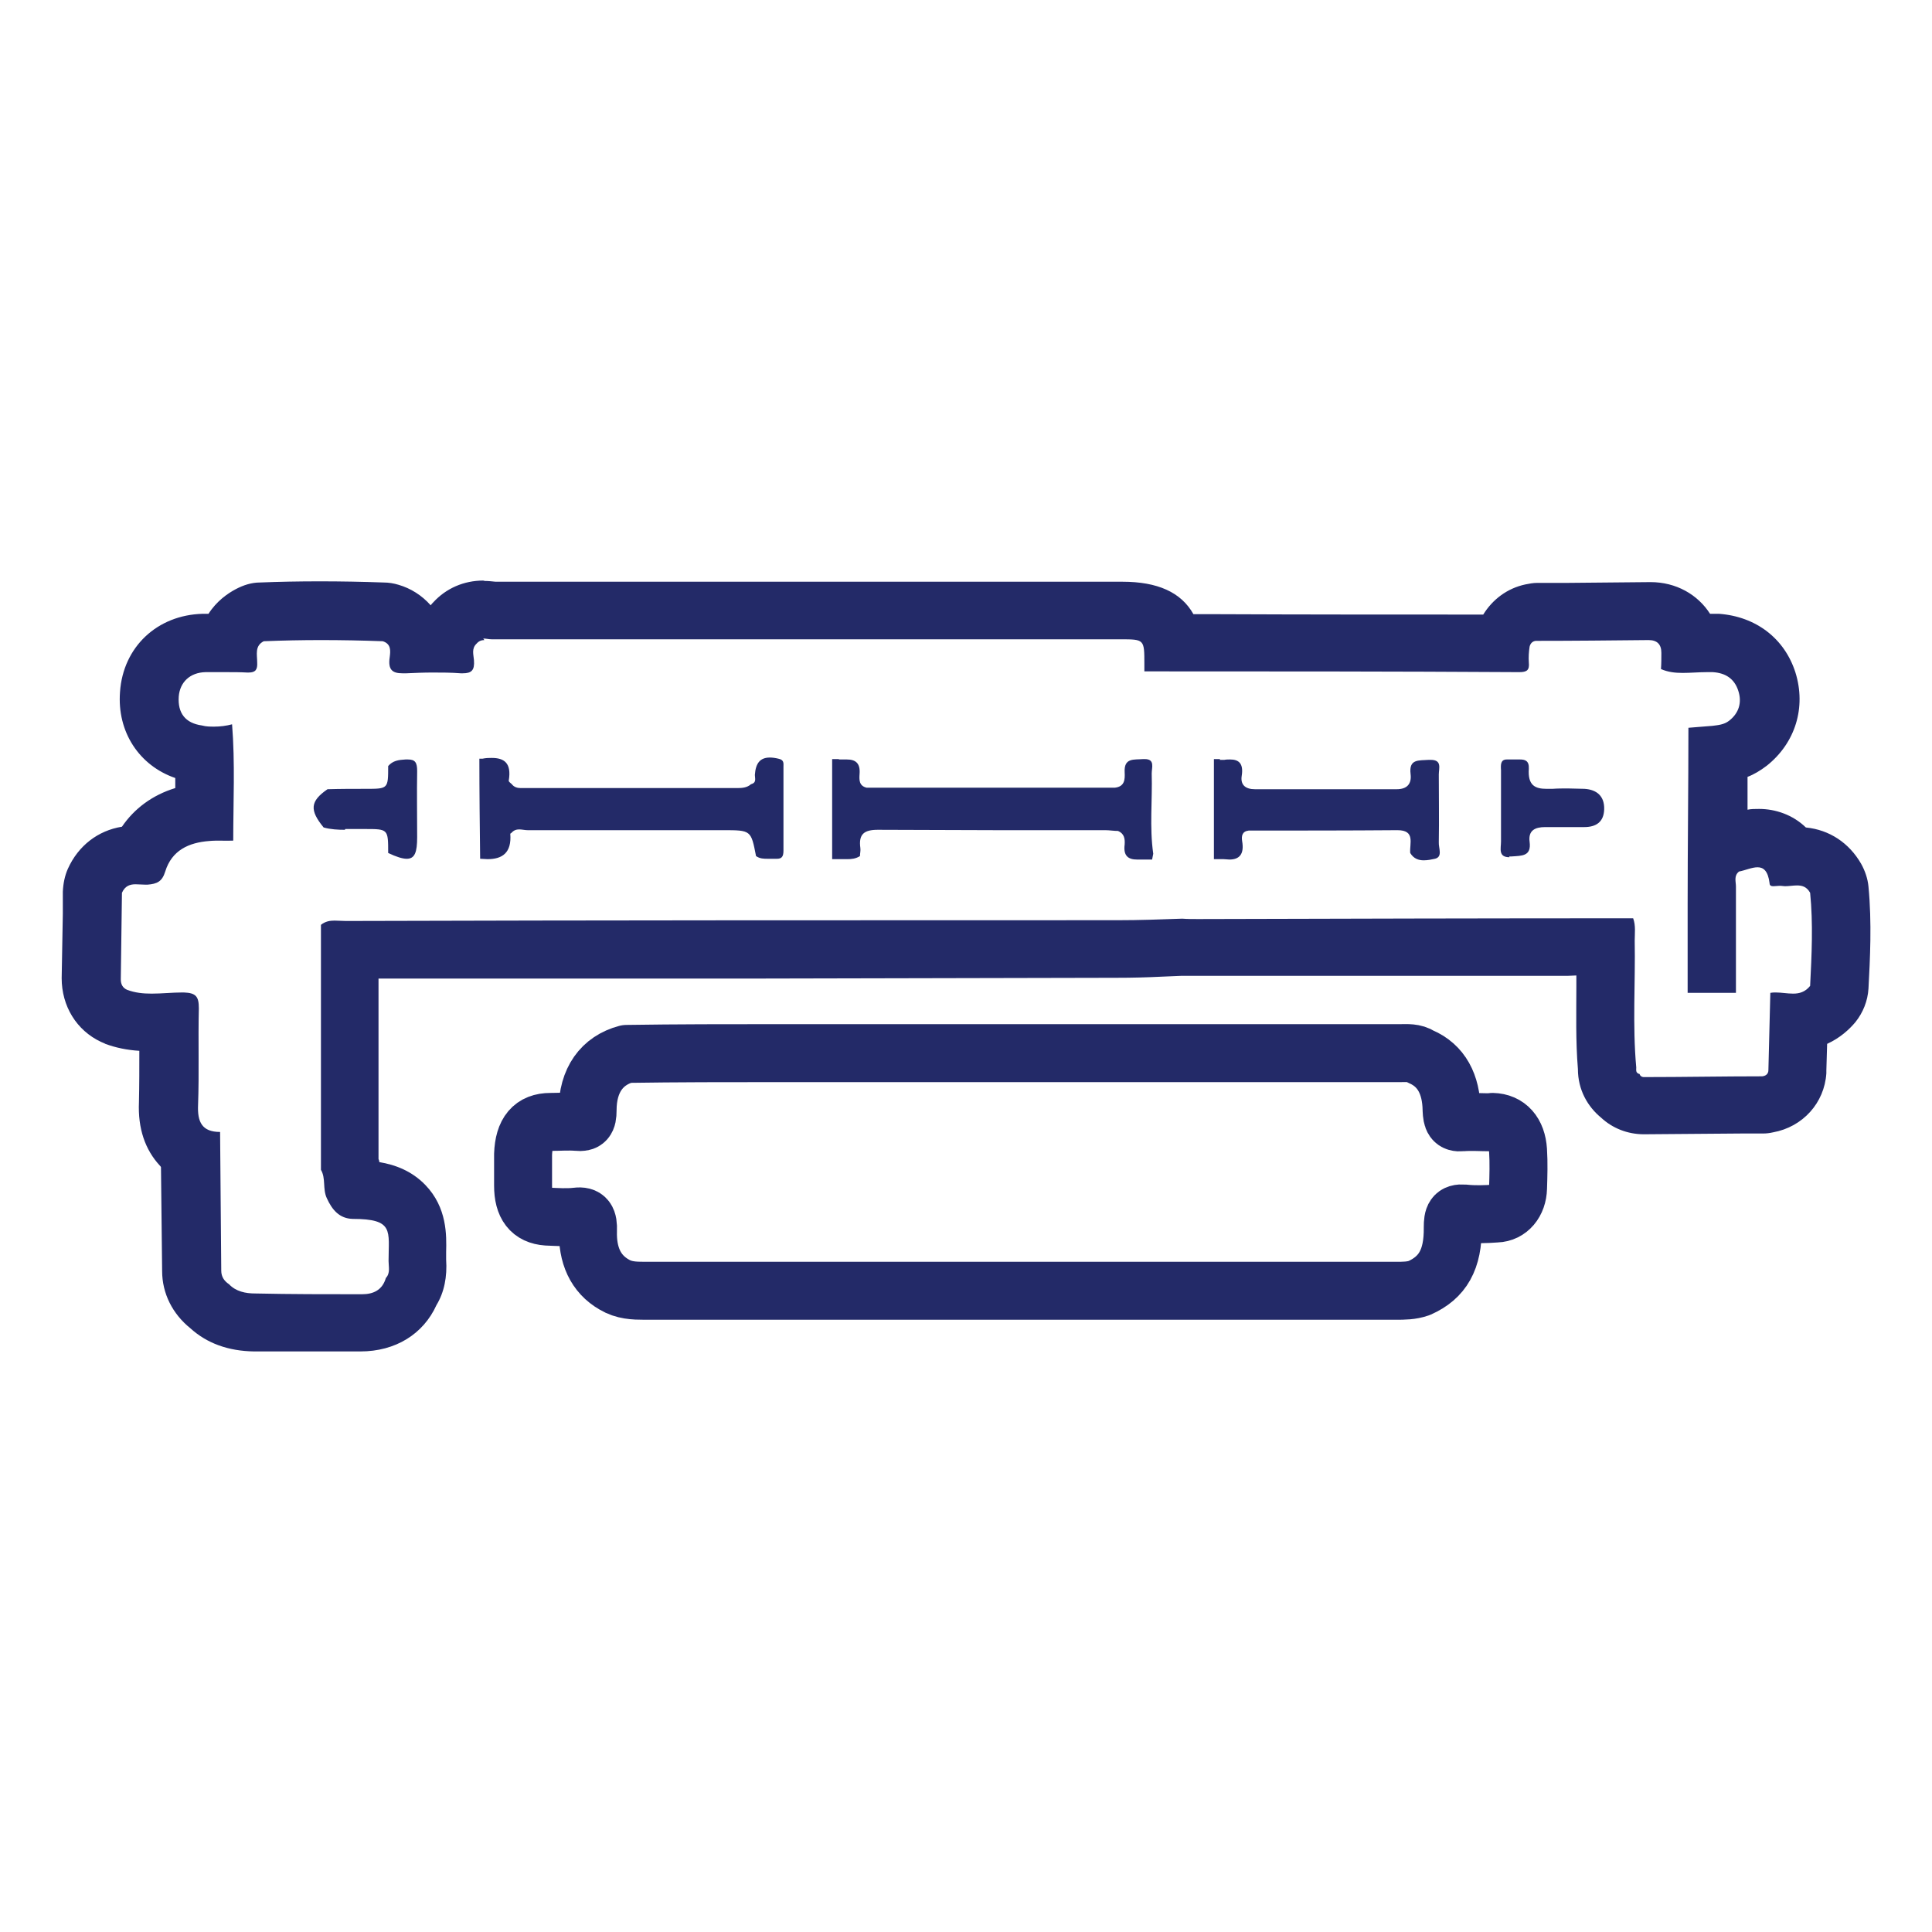
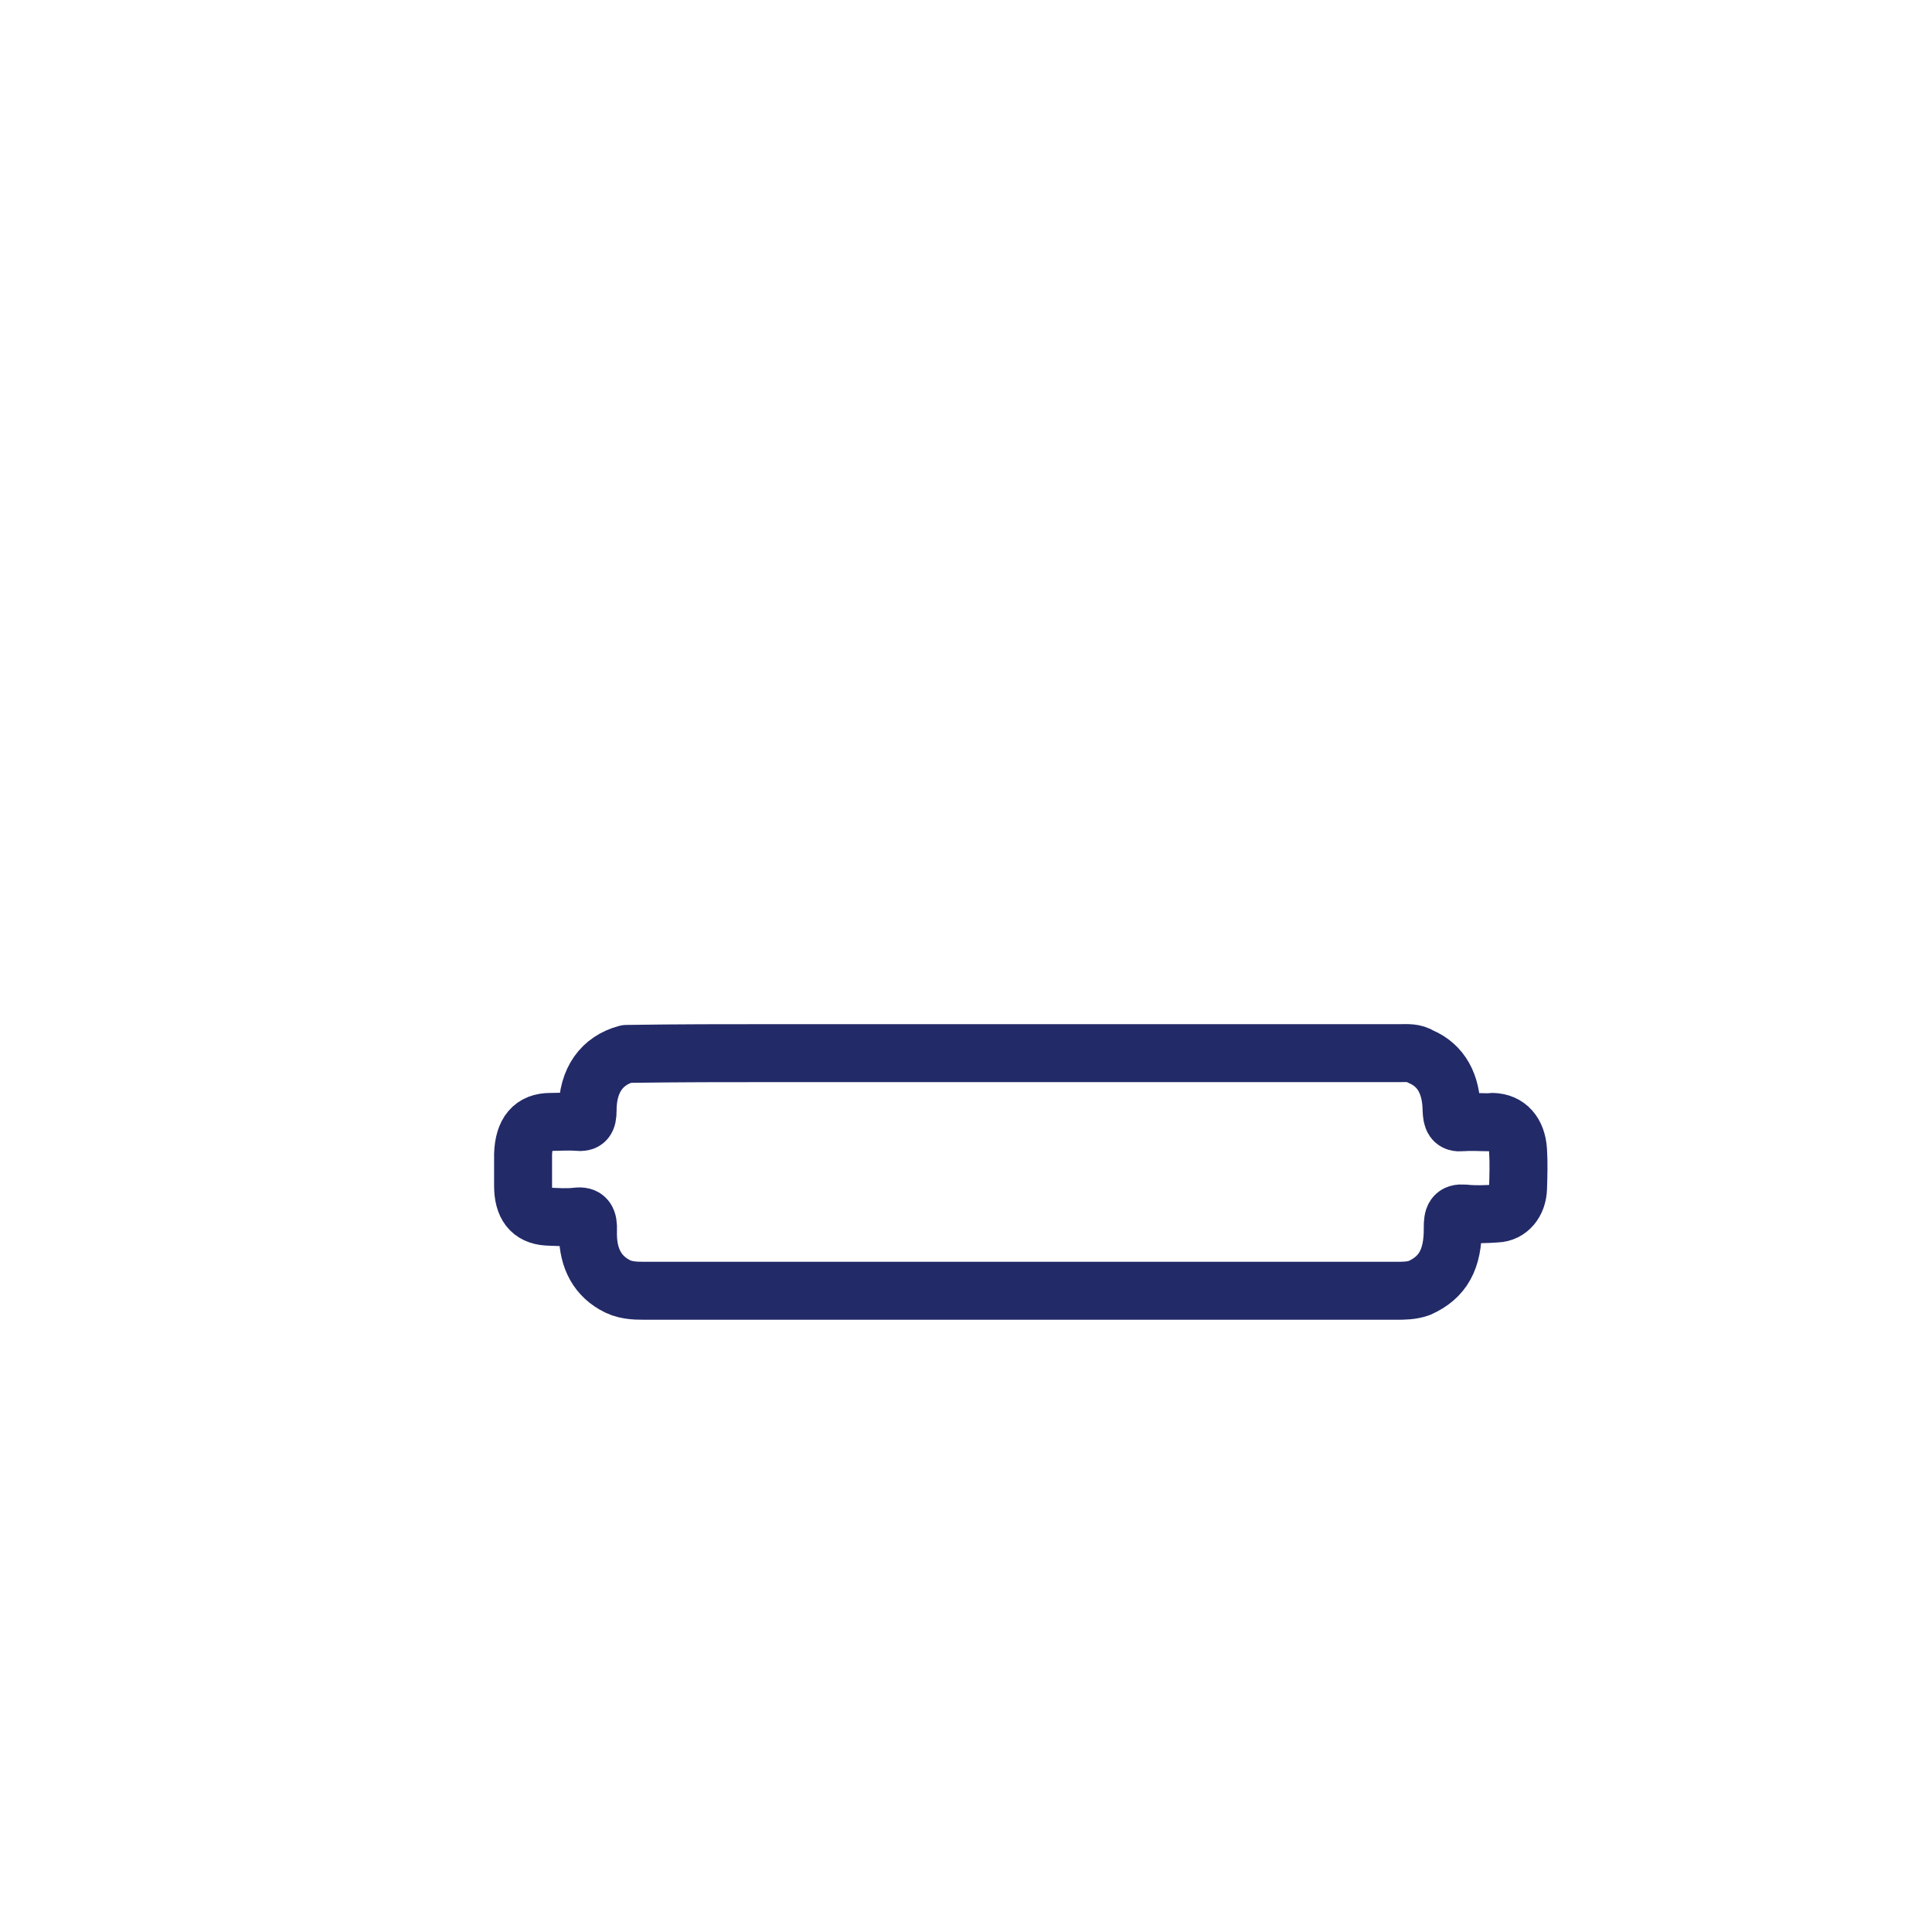
<svg xmlns="http://www.w3.org/2000/svg" fill="none" viewBox="0 0 50 50" height="50" width="50">
  <path stroke-linejoin="round" stroke-width="1.5" stroke="#232A68" d="M38.597 29.045C38.337 29.045 38.087 29.025 37.827 29.045C37.617 29.065 37.577 28.965 37.567 28.725C37.557 28.065 37.307 27.575 36.767 27.345C36.597 27.235 36.417 27.255 36.247 27.255C30.877 27.255 25.497 27.255 20.127 27.255C18.827 27.255 17.517 27.255 16.217 27.275C15.577 27.445 15.207 27.955 15.207 28.735C15.207 28.995 15.147 29.055 14.947 29.035C14.717 29.015 14.477 29.035 14.247 29.035C13.787 29.035 13.557 29.305 13.537 29.875C13.537 30.145 13.537 30.415 13.537 30.685C13.537 31.195 13.737 31.455 14.157 31.485C14.417 31.495 14.667 31.515 14.927 31.485C15.167 31.455 15.227 31.565 15.217 31.845C15.197 32.475 15.407 32.965 15.897 33.245C16.147 33.395 16.407 33.405 16.677 33.405C23.157 33.405 29.637 33.405 36.127 33.405C36.327 33.405 36.527 33.405 36.727 33.335C37.337 33.065 37.607 32.595 37.597 31.765C37.597 31.495 37.637 31.385 37.887 31.405C38.167 31.435 38.447 31.425 38.727 31.405C39.047 31.395 39.277 31.125 39.287 30.745C39.297 30.425 39.307 30.095 39.287 29.775C39.257 29.315 39.017 29.045 38.627 29.035L38.597 29.045Z" />
-   <path fill="#232A68" d="M12.506 16.525C12.576 16.525 12.656 16.545 12.726 16.545C18.146 16.545 23.576 16.545 28.996 16.545C29.616 16.545 29.616 16.545 29.616 17.185C29.616 17.245 29.616 17.315 29.616 17.375C32.846 17.375 36.086 17.375 39.316 17.395C39.516 17.395 39.586 17.345 39.566 17.145C39.556 17.005 39.566 16.865 39.586 16.735C39.606 16.655 39.656 16.595 39.746 16.585C40.716 16.585 41.686 16.575 42.666 16.565C42.886 16.565 42.996 16.675 42.996 16.895C42.996 17.035 42.996 17.175 42.986 17.315C43.166 17.395 43.356 17.415 43.546 17.415C43.756 17.415 43.966 17.395 44.166 17.395C44.216 17.395 44.266 17.395 44.326 17.395C44.656 17.415 44.886 17.565 44.986 17.875C45.086 18.175 45.006 18.455 44.746 18.655C44.616 18.755 44.466 18.765 44.316 18.785C44.106 18.805 43.896 18.815 43.696 18.835C43.696 20.355 43.676 21.875 43.676 23.395C43.676 24.165 43.676 24.925 43.676 25.695C44.096 25.695 44.516 25.695 44.926 25.695C44.926 24.775 44.926 23.865 44.926 22.945C44.926 22.815 44.866 22.665 45.006 22.555C45.166 22.525 45.336 22.445 45.486 22.445C45.636 22.445 45.756 22.535 45.796 22.855C45.796 22.925 45.846 22.935 45.896 22.935C45.946 22.935 46.006 22.925 46.046 22.925C46.056 22.925 46.066 22.925 46.086 22.925C46.116 22.925 46.156 22.935 46.196 22.935C46.296 22.935 46.406 22.915 46.506 22.915C46.636 22.915 46.756 22.945 46.846 23.105C46.926 23.905 46.886 24.715 46.846 25.515C46.716 25.675 46.566 25.715 46.406 25.715C46.256 25.715 46.106 25.685 45.956 25.685C45.906 25.685 45.866 25.685 45.816 25.695C45.796 26.365 45.786 27.025 45.766 27.695C45.766 27.795 45.696 27.845 45.606 27.855C44.586 27.855 43.566 27.875 42.546 27.875C42.486 27.875 42.446 27.845 42.426 27.785V27.795C42.326 27.765 42.346 27.695 42.346 27.625C42.246 26.535 42.326 25.435 42.306 24.345C42.306 24.155 42.336 23.955 42.266 23.765C38.516 23.765 34.756 23.775 31.006 23.785C30.866 23.785 30.736 23.785 30.596 23.775C30.036 23.795 29.486 23.815 28.926 23.815C22.266 23.815 15.616 23.815 8.956 23.835C8.856 23.835 8.756 23.825 8.656 23.825C8.536 23.825 8.416 23.845 8.306 23.935C8.306 26.045 8.306 28.155 8.306 30.275C8.436 30.495 8.346 30.765 8.456 31.005C8.596 31.315 8.786 31.535 9.126 31.545C10.206 31.545 10.056 31.855 10.056 32.635C10.056 32.785 10.106 32.945 9.986 33.075C9.896 33.385 9.666 33.495 9.366 33.495C9.366 33.495 9.366 33.495 9.356 33.495C8.436 33.495 7.526 33.495 6.606 33.475C6.356 33.475 6.106 33.425 5.926 33.235C5.806 33.155 5.726 33.045 5.726 32.885C5.716 31.685 5.706 30.495 5.696 29.295C5.226 29.295 5.106 29.035 5.126 28.595C5.156 27.765 5.126 26.925 5.146 26.095C5.146 25.795 5.076 25.695 4.756 25.685C4.746 25.685 4.726 25.685 4.716 25.685C4.456 25.685 4.186 25.715 3.926 25.715C3.706 25.715 3.496 25.695 3.286 25.615C3.176 25.565 3.126 25.475 3.126 25.345C3.136 24.595 3.146 23.845 3.156 23.105C3.236 22.925 3.366 22.885 3.506 22.885C3.596 22.885 3.686 22.895 3.766 22.895C3.786 22.895 3.796 22.895 3.816 22.895C4.066 22.875 4.196 22.815 4.276 22.555C4.446 22.005 4.886 21.805 5.416 21.765C5.626 21.745 5.826 21.765 6.036 21.755C6.036 20.755 6.086 19.745 6.006 18.745C5.856 18.785 5.696 18.805 5.546 18.805C5.436 18.805 5.336 18.805 5.226 18.775C4.796 18.715 4.596 18.455 4.626 18.025C4.656 17.655 4.916 17.405 5.316 17.395C5.496 17.395 5.686 17.395 5.866 17.395C6.046 17.395 6.216 17.395 6.396 17.405C6.406 17.405 6.416 17.405 6.436 17.405C6.616 17.405 6.666 17.325 6.656 17.145C6.656 16.945 6.586 16.715 6.826 16.595C7.316 16.575 7.806 16.565 8.306 16.565C8.836 16.565 9.376 16.575 9.906 16.595C10.126 16.665 10.106 16.845 10.086 17.005C10.036 17.335 10.156 17.425 10.416 17.425C10.446 17.425 10.476 17.425 10.516 17.425C10.736 17.415 10.966 17.405 11.186 17.405C11.436 17.405 11.676 17.405 11.926 17.425C11.946 17.425 11.966 17.425 11.976 17.425C12.206 17.425 12.286 17.345 12.266 17.085C12.256 16.945 12.196 16.785 12.336 16.655C12.396 16.585 12.466 16.565 12.536 16.565M19.076 20.395C19.076 20.395 19.056 20.395 19.046 20.395C17.246 20.395 15.436 20.395 13.636 20.395C13.586 20.395 13.536 20.395 13.476 20.395C13.396 20.395 13.306 20.375 13.246 20.295C13.216 20.265 13.166 20.235 13.166 20.205C13.246 19.735 13.036 19.615 12.726 19.615C12.656 19.615 12.576 19.615 12.486 19.635C12.486 19.635 12.466 19.635 12.456 19.635C12.436 19.635 12.416 19.635 12.406 19.635C12.406 20.495 12.416 21.365 12.426 22.225C12.496 22.225 12.556 22.235 12.616 22.235C12.996 22.235 13.246 22.075 13.206 21.575C13.206 21.575 13.226 21.565 13.236 21.555C13.296 21.485 13.366 21.465 13.436 21.465C13.506 21.465 13.586 21.485 13.656 21.485C14.676 21.485 15.686 21.485 16.706 21.485C17.326 21.485 17.946 21.485 18.576 21.485C18.616 21.485 18.656 21.485 18.696 21.485H18.716C19.436 21.485 19.436 21.485 19.566 22.155C19.666 22.225 19.766 22.225 19.876 22.225C19.906 22.225 19.936 22.225 19.966 22.225C19.996 22.225 20.026 22.225 20.056 22.225C20.076 22.225 20.086 22.225 20.106 22.225C20.226 22.225 20.276 22.175 20.276 22.015C20.276 21.295 20.276 20.565 20.276 19.845C20.276 19.755 20.296 19.665 20.146 19.635C20.066 19.615 19.986 19.605 19.926 19.605C19.676 19.605 19.556 19.745 19.536 20.055C19.536 20.145 19.586 20.255 19.436 20.295C19.336 20.385 19.206 20.395 19.086 20.395M31.576 19.645C31.526 19.645 31.466 19.645 31.416 19.645C31.416 20.505 31.416 21.375 31.416 22.235C31.476 22.235 31.536 22.235 31.596 22.235C31.616 22.235 31.646 22.235 31.666 22.235C31.716 22.235 31.776 22.245 31.816 22.245C32.076 22.245 32.206 22.105 32.146 21.765C32.126 21.635 32.146 21.515 32.316 21.495C33.596 21.495 34.876 21.495 36.156 21.485C36.156 21.485 36.156 21.485 36.166 21.485C36.636 21.485 36.476 21.825 36.496 22.075C36.586 22.225 36.716 22.265 36.846 22.265C36.946 22.265 37.046 22.245 37.136 22.225C37.346 22.175 37.226 21.945 37.236 21.795C37.246 21.215 37.236 20.625 37.236 20.045C37.236 19.885 37.326 19.665 37.026 19.665C37.016 19.665 36.996 19.665 36.976 19.665C36.716 19.685 36.456 19.635 36.506 20.035C36.536 20.285 36.416 20.425 36.146 20.425C35.446 20.425 34.746 20.425 34.046 20.425C33.526 20.425 32.996 20.425 32.476 20.425C32.236 20.425 32.096 20.315 32.136 20.075C32.186 19.755 32.056 19.655 31.836 19.655C31.786 19.655 31.736 19.655 31.686 19.665C31.646 19.665 31.606 19.665 31.566 19.665M21.726 19.645C21.666 19.645 21.606 19.645 21.546 19.645C21.546 19.645 21.546 19.645 21.536 19.645C21.536 20.505 21.536 21.375 21.536 22.235C21.576 22.235 21.626 22.235 21.666 22.235C21.756 22.235 21.836 22.235 21.926 22.235C22.036 22.235 22.146 22.225 22.256 22.155C22.256 22.085 22.276 22.015 22.266 21.945C22.216 21.585 22.366 21.475 22.716 21.475C22.716 21.475 22.716 21.475 22.726 21.475C23.746 21.475 24.766 21.485 25.796 21.485C26.516 21.485 27.246 21.485 27.966 21.485C28.176 21.485 28.396 21.485 28.606 21.485C28.716 21.485 28.826 21.505 28.936 21.505C29.096 21.575 29.116 21.705 29.106 21.855C29.066 22.155 29.206 22.245 29.426 22.245C29.456 22.245 29.496 22.245 29.526 22.245C29.556 22.245 29.576 22.245 29.606 22.245C29.676 22.245 29.746 22.245 29.816 22.245C29.826 22.195 29.836 22.145 29.846 22.095C29.746 21.405 29.826 20.715 29.806 20.015C29.806 19.865 29.896 19.645 29.626 19.645C29.616 19.645 29.596 19.645 29.586 19.645C29.346 19.665 29.086 19.605 29.106 19.985C29.116 20.175 29.106 20.355 28.856 20.385C26.716 20.385 24.566 20.385 22.426 20.385C22.226 20.335 22.236 20.175 22.246 20.025C22.266 19.755 22.146 19.655 21.916 19.655C21.896 19.655 21.866 19.655 21.836 19.655C21.786 19.655 21.746 19.655 21.696 19.655M8.936 21.455C9.086 21.455 9.236 21.455 9.386 21.455C9.406 21.455 9.426 21.455 9.446 21.455C10.046 21.455 10.046 21.455 10.046 22.075C10.256 22.175 10.416 22.225 10.526 22.225C10.736 22.225 10.796 22.055 10.796 21.665C10.796 21.095 10.786 20.525 10.796 19.955C10.796 19.735 10.746 19.655 10.556 19.655C10.536 19.655 10.516 19.655 10.496 19.655C10.316 19.665 10.166 19.685 10.046 19.825C10.046 20.415 10.046 20.415 9.466 20.415C9.136 20.415 8.806 20.415 8.476 20.425C8.026 20.735 8.006 20.965 8.376 21.415C8.556 21.465 8.746 21.475 8.926 21.475M39.056 22.165C39.056 22.165 39.096 22.165 39.116 22.165C39.386 22.145 39.636 22.165 39.586 21.785C39.546 21.485 39.736 21.405 39.986 21.405C39.986 21.405 39.986 21.405 39.996 21.405C40.086 21.405 40.166 21.405 40.256 21.405C40.456 21.405 40.666 21.405 40.866 21.405C40.906 21.405 40.956 21.405 40.996 21.405C41.306 21.405 41.506 21.275 41.516 20.945C41.526 20.605 41.326 20.435 41.006 20.415C40.866 20.415 40.716 20.405 40.576 20.405C40.436 20.405 40.306 20.405 40.176 20.415C40.126 20.415 40.076 20.415 40.026 20.415C39.726 20.415 39.536 20.325 39.566 19.895C39.576 19.685 39.466 19.655 39.336 19.655C39.276 19.655 39.206 19.655 39.146 19.655C39.116 19.655 39.096 19.655 39.066 19.655C39.036 19.655 39.016 19.655 38.996 19.655C38.836 19.655 38.836 19.785 38.846 19.935C38.846 20.255 38.846 20.575 38.846 20.895C38.846 21.185 38.846 21.485 38.846 21.775C38.846 21.955 38.766 22.185 39.066 22.185M12.506 15.025C12.006 15.025 11.546 15.225 11.216 15.585C11.196 15.605 11.166 15.635 11.146 15.665C10.916 15.405 10.626 15.225 10.316 15.135C10.186 15.095 10.056 15.075 9.926 15.075C9.376 15.055 8.826 15.045 8.276 15.045C7.726 15.045 7.216 15.055 6.726 15.075C6.506 15.075 6.296 15.145 6.106 15.245C5.896 15.355 5.606 15.555 5.396 15.885C5.346 15.885 5.296 15.885 5.246 15.885C4.066 15.915 3.186 16.745 3.106 17.905C3.026 18.945 3.606 19.815 4.536 20.135C4.536 20.225 4.536 20.305 4.536 20.395C3.946 20.575 3.476 20.925 3.156 21.395C2.536 21.495 2.026 21.885 1.756 22.485C1.676 22.665 1.636 22.865 1.626 23.075V23.645C1.616 24.205 1.606 24.755 1.596 25.315C1.596 26.035 1.976 26.665 2.616 26.965C2.656 26.985 2.696 26.995 2.726 27.015C2.996 27.115 3.286 27.175 3.606 27.195C3.606 27.635 3.606 28.075 3.596 28.525C3.566 29.205 3.756 29.755 4.136 30.165C4.146 30.175 4.156 30.185 4.166 30.205L4.196 32.895C4.196 33.475 4.466 34.005 4.926 34.375C5.356 34.765 5.906 34.965 6.576 34.975C7.036 34.975 7.496 34.975 7.956 34.975C8.416 34.975 8.866 34.975 9.326 34.975C10.236 34.975 10.956 34.525 11.296 33.775C11.496 33.445 11.576 33.045 11.546 32.595C11.546 32.535 11.546 32.465 11.546 32.405C11.556 31.975 11.576 31.255 11.006 30.665C10.656 30.305 10.236 30.145 9.816 30.075C9.816 30.045 9.806 30.015 9.796 29.995V27.095V25.325H19.666L28.896 25.305C29.296 25.305 29.686 25.295 30.086 25.275L30.566 25.255H30.646C30.756 25.255 30.866 25.255 30.976 25.255H40.566L40.796 25.245C40.796 25.345 40.796 25.435 40.796 25.535C40.796 26.225 40.776 26.935 40.836 27.665C40.836 28.215 41.096 28.645 41.436 28.925C41.726 29.195 42.116 29.355 42.546 29.355L45.076 29.335H45.626C45.716 29.335 45.796 29.325 45.886 29.305C46.656 29.165 47.216 28.545 47.266 27.775C47.266 27.755 47.266 27.725 47.266 27.705L47.286 27.015C47.616 26.865 47.856 26.645 48.016 26.455C48.216 26.205 48.336 25.905 48.356 25.585C48.396 24.825 48.446 23.885 48.356 22.945C48.336 22.735 48.266 22.535 48.166 22.355C47.856 21.815 47.346 21.475 46.736 21.415C46.396 21.085 45.946 20.935 45.526 20.935C45.416 20.935 45.316 20.935 45.226 20.955C45.226 20.685 45.226 20.415 45.226 20.145V20.105C45.386 20.045 45.556 19.945 45.726 19.815C46.466 19.225 46.746 18.305 46.466 17.405C46.186 16.525 45.446 15.955 44.486 15.885C44.406 15.885 44.336 15.885 44.256 15.885C43.936 15.385 43.376 15.065 42.716 15.065L40.576 15.085H39.786C39.676 15.085 39.576 15.105 39.476 15.125C39.006 15.225 38.626 15.515 38.386 15.905C36.086 15.905 33.786 15.905 31.486 15.895H30.886C30.566 15.325 29.956 15.055 29.046 15.055H27.796C22.806 15.055 17.816 15.055 12.826 15.055C12.726 15.045 12.636 15.035 12.546 15.035L12.506 15.025Z" />
</svg>